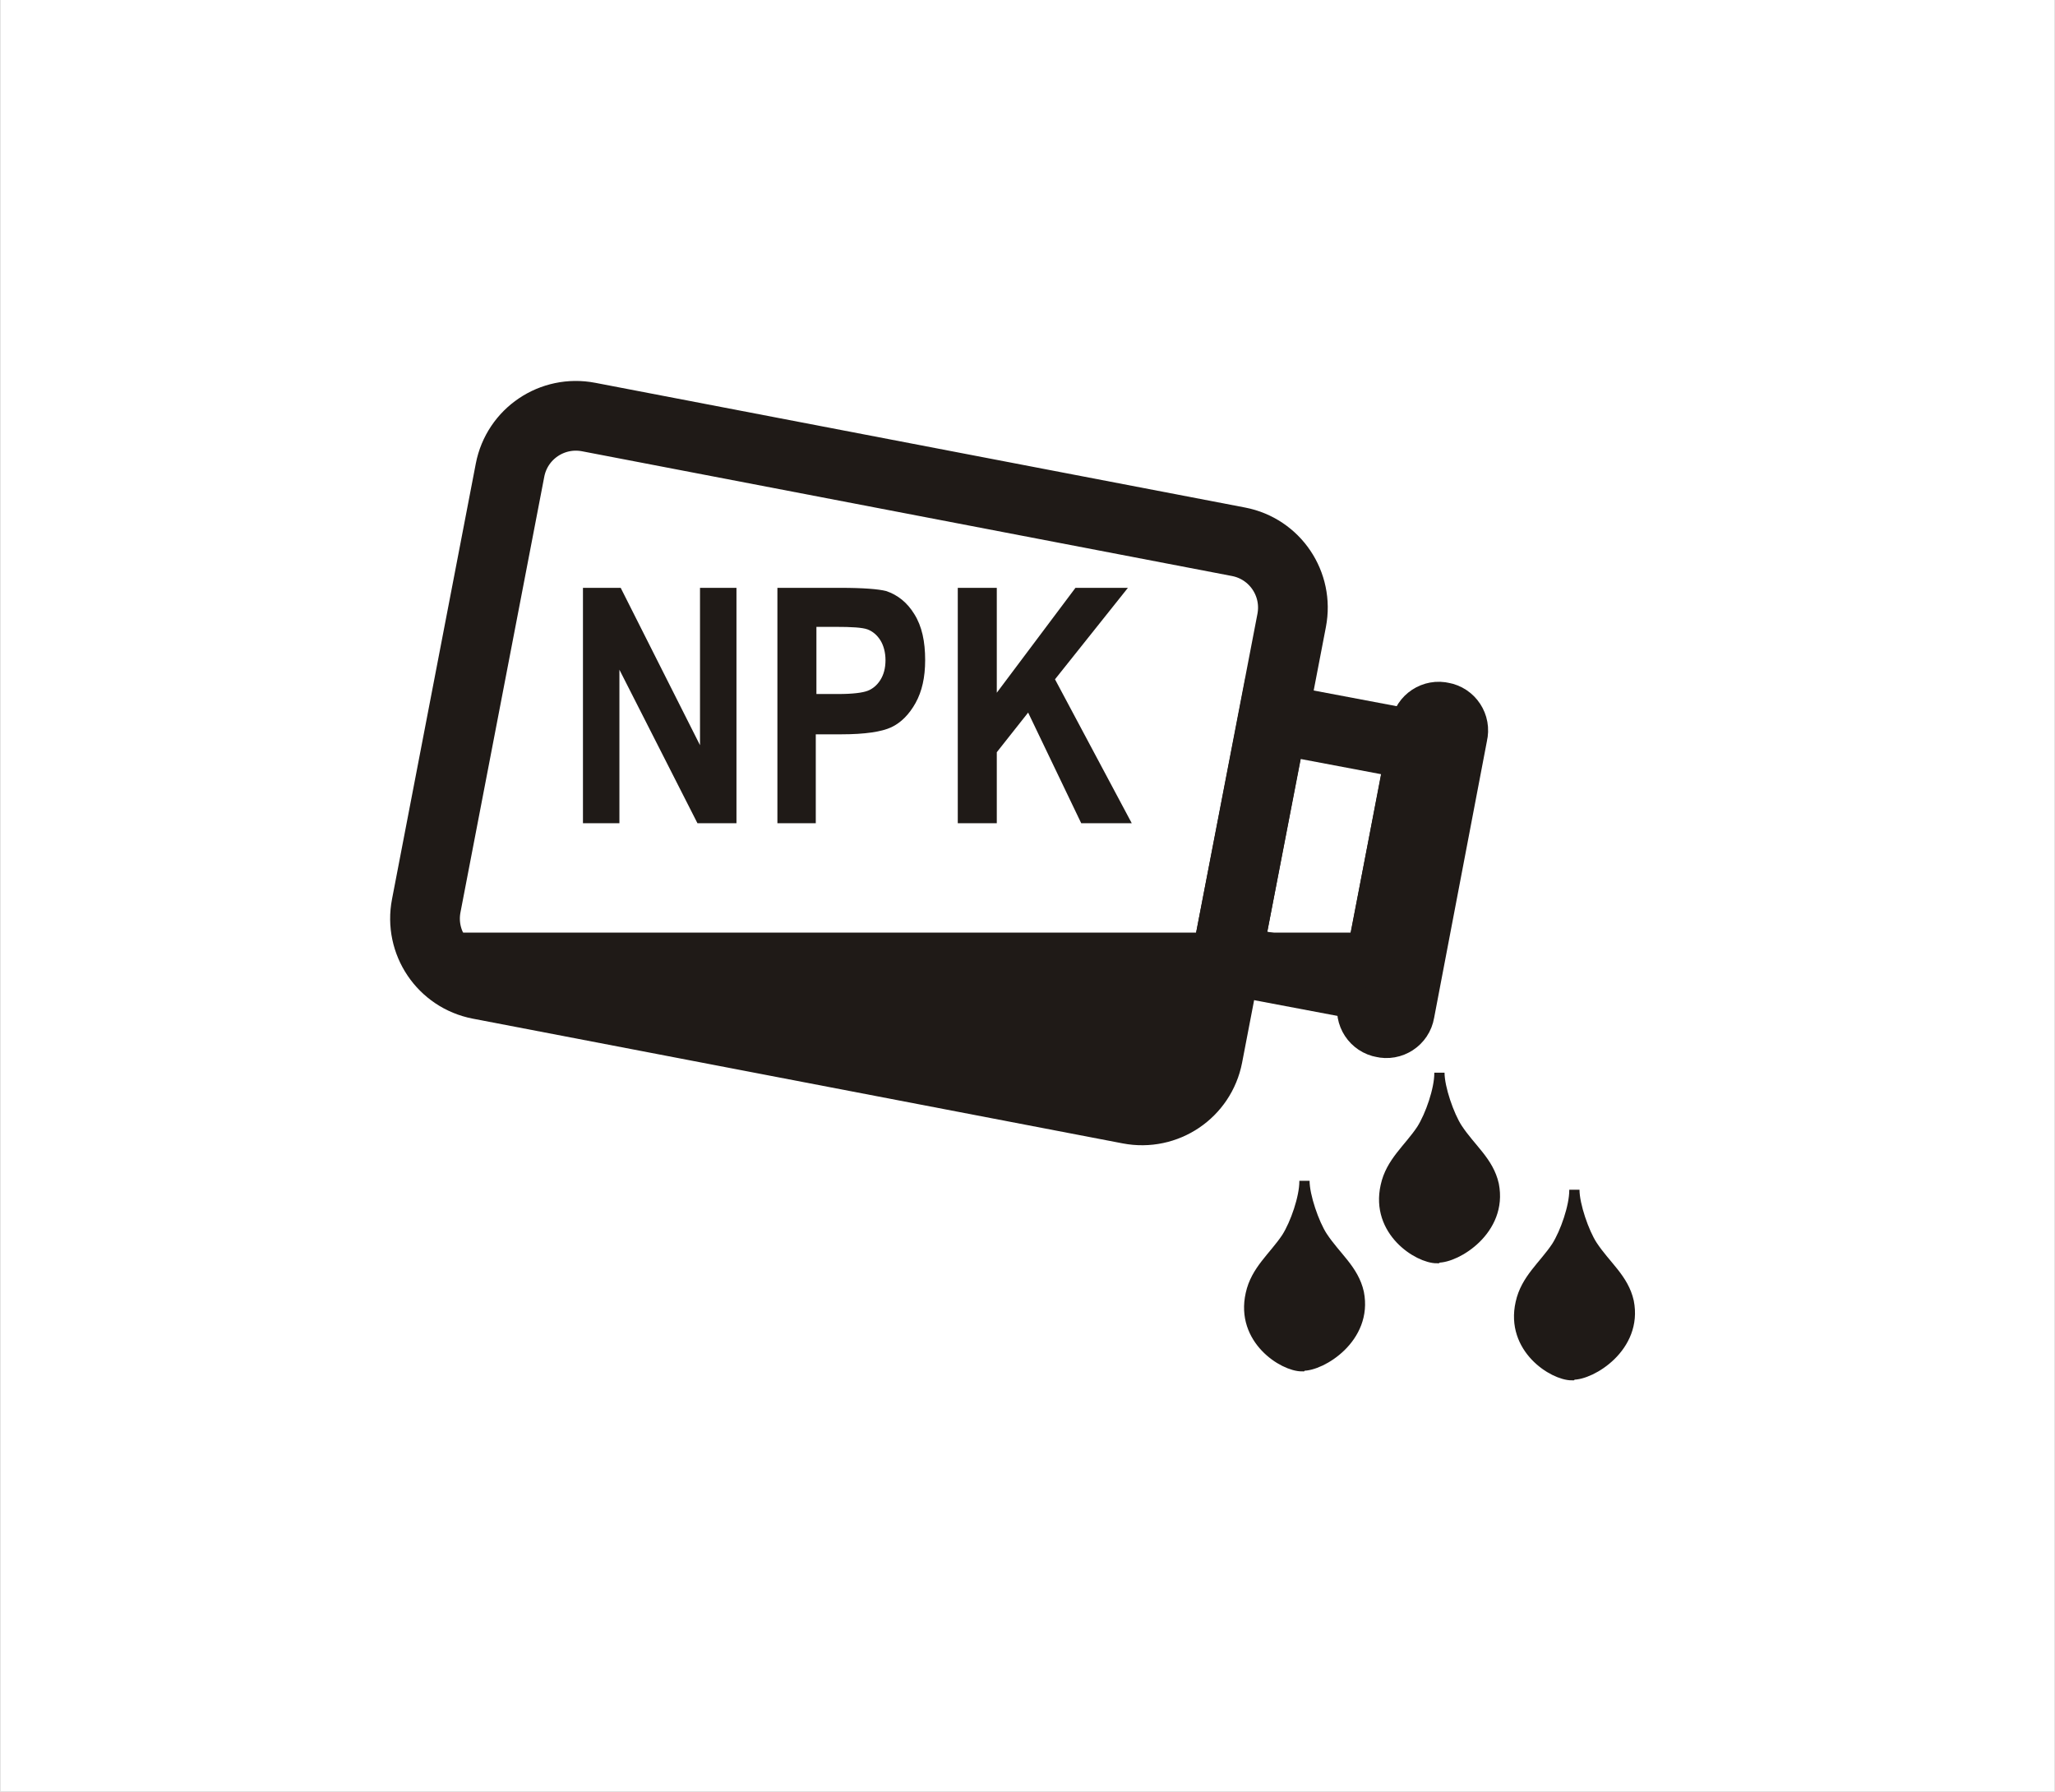
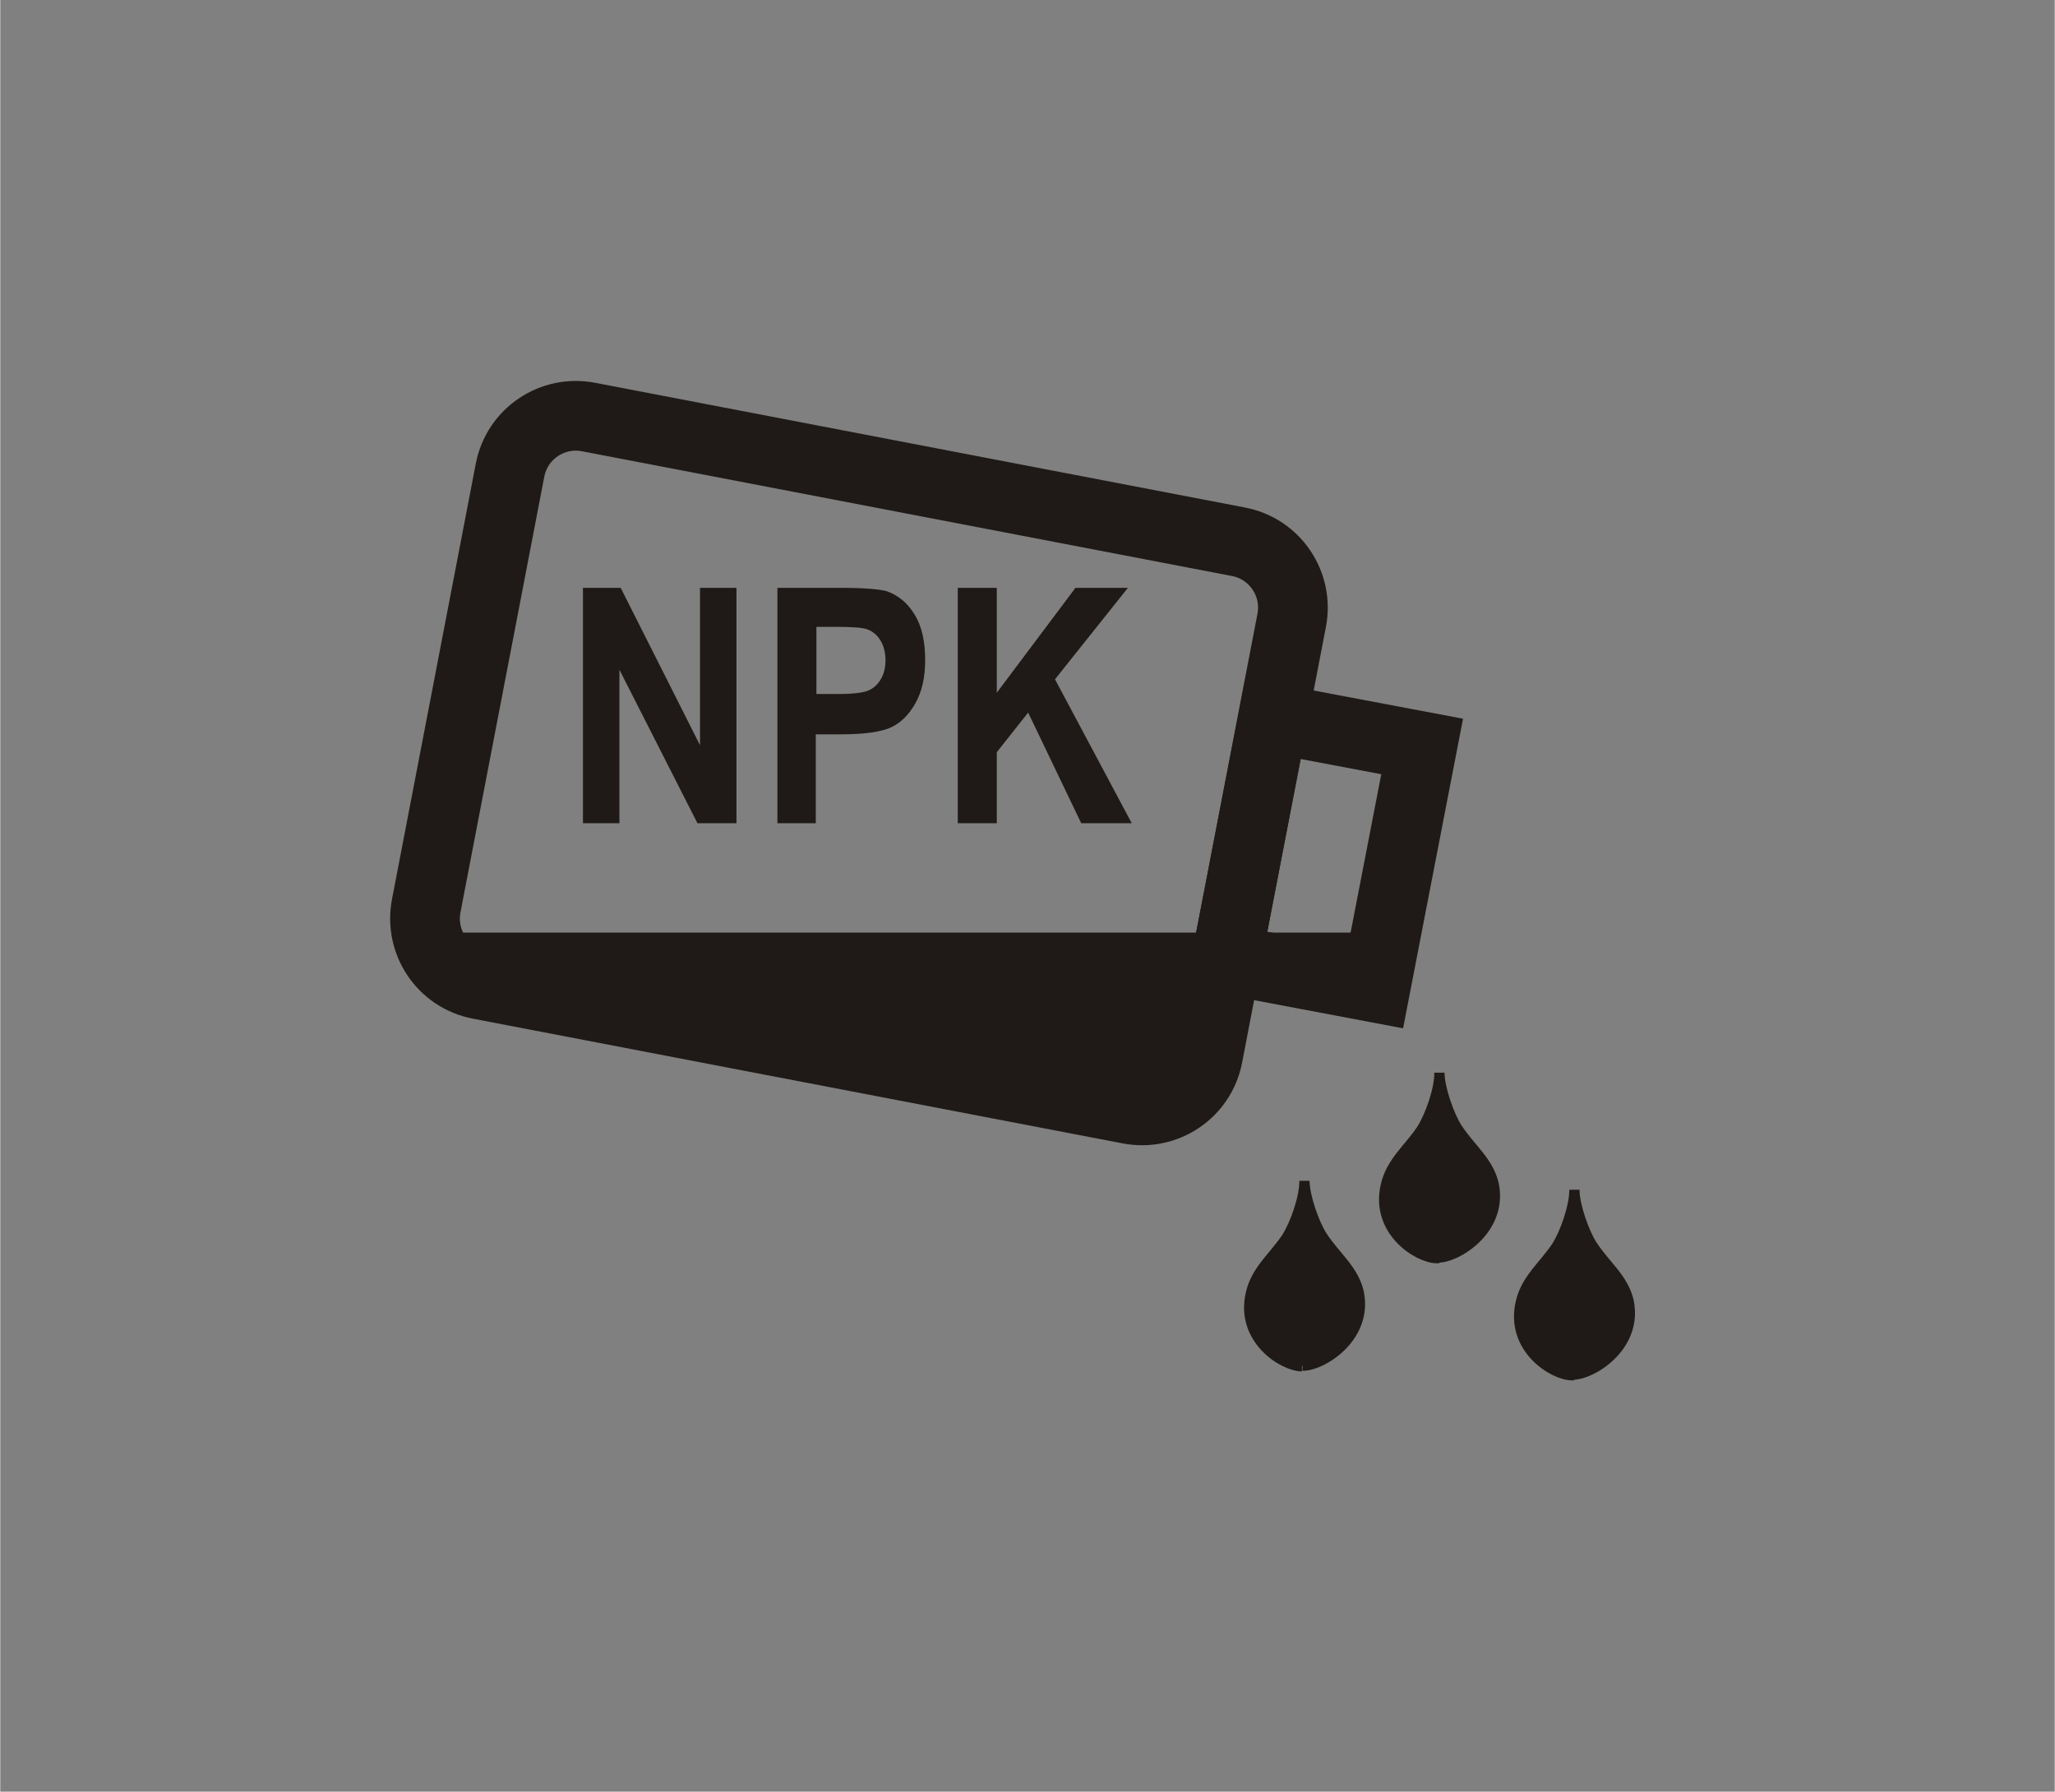
<svg xmlns="http://www.w3.org/2000/svg" xml:space="preserve" width="41.195mm" height="35.915mm" style="shape-rendering:geometricPrecision; text-rendering:geometricPrecision; image-rendering:optimizeQuality; fill-rule:evenodd; clip-rule:evenodd" viewBox="0 0 3.212 2.801">
  <rect x="0" y="0" width="3.212" height="2.801" fill="#808080" stroke="none" />
  <defs>
    <style type="text/css">
   
    .str3 {stroke:#1F1A17;stroke-width:0.006}
    .str0 {stroke:white;stroke-width:0.006}
    .str4 {stroke:#1F1A17;stroke-width:0.016}
    .str1 {stroke:#1F1A17;stroke-width:0.109}
    .str2 {stroke:#1F1A17;stroke-width:0.109}
    .fil1 {fill:none}
    .fil2 {fill:#1F1A17}
    .fil0 {fill:white}
    .fil3 {fill:#1F1A17;fill-rule:nonzero}
   
  </style>
  </defs>
  <g id="Layer_x0020_1">
-     <rect class="fil0 str0" x="0.003" y="0.003" width="3.206" height="2.795" />
    <g id="_180680104">
      <g>
        <path id="_180676744" class="fil1 str1" d="M2.019 0.97l-0.131 0.681c-0.011,0.057 -0.066,0.094 -0.123,0.083l-1.016 -0.195c-0.057,-0.011 -0.094,-0.066 -0.083,-0.123l0.131 -0.681c0.011,-0.057 0.066,-0.094 0.123,-0.083l1.016 0.195c0.057,0.011 0.094,0.066 0.083,0.123z" />
        <polygon id="_180679816" class="fil1 str2" points="2.223,1.167 2.15,1.544 1.917,1.5 1.99,1.123 " />
-         <path id="_180677584" class="fil2 str1" d="M2.271 1.147l-0.083 0.435c-0.002,0.012 -0.014,0.02 -0.026,0.017l0 0c-0.012,-0.002 -0.02,-0.014 -0.017,-0.026l0.083 -0.435c0.002,-0.012 0.014,-0.02 0.026,-0.017l0 0c0.012,0.002 0.02,0.014 0.017,0.026z" />
      </g>
      <polygon id="_180678040" class="fil2 str3" points="0.667,1.461 2.211,1.461 2.15,1.544 1.917,1.5 1.87,1.694 1.798,1.736 1.702,1.723 0.718,1.529 0.686,1.501 " />
      <g>
        <path id="_180678424" class="fil2 str4" d="M2.247 1.966c0.029,0.001 0.102,-0.043 0.088,-0.114 -0.008,-0.036 -0.036,-0.056 -0.057,-0.088 -0.013,-0.02 -0.028,-0.063 -0.028,-0.087l0 0.001c0,0.025 -0.014,0.066 -0.028,0.088 -0.02,0.03 -0.048,0.051 -0.056,0.088 -0.016,0.071 0.051,0.113 0.08,0.113z" />
        <g>
-           <path id="_180678976" class="fil2 str4" d="M2.036 2.135c0.029,0.001 0.102,-0.043 0.088,-0.114 -0.008,-0.036 -0.036,-0.056 -0.057,-0.088 -0.013,-0.02 -0.028,-0.063 -0.028,-0.087l0 0.001c0,0.025 -0.014,0.066 -0.028,0.088 -0.02,0.03 -0.048,0.051 -0.056,0.088 -0.016,0.071 0.051,0.113 0.08,0.113z" />
+           <path id="_180678976" class="fil2 str4" d="M2.036 2.135c0.029,0.001 0.102,-0.043 0.088,-0.114 -0.008,-0.036 -0.036,-0.056 -0.057,-0.088 -0.013,-0.02 -0.028,-0.063 -0.028,-0.087l0 0.001c0,0.025 -0.014,0.066 -0.028,0.088 -0.02,0.03 -0.048,0.051 -0.056,0.088 -0.016,0.071 0.051,0.113 0.08,0.113" />
          <path id="_180679408" class="fil2 str4" d="M2.458 2.149c0.029,0.001 0.102,-0.043 0.088,-0.114 -0.008,-0.036 -0.036,-0.056 -0.057,-0.088 -0.013,-0.02 -0.028,-0.063 -0.028,-0.087l0 0.001c0,0.025 -0.014,0.066 -0.028,0.088 -0.02,0.03 -0.048,0.051 -0.056,0.088 -0.016,0.071 0.051,0.113 0.08,0.113z" />
        </g>
      </g>
      <path id="_180650584" class="fil3" d="M0.911 1.287l0 -0.368 0.059 0 0.124 0.246 0 -0.246 0.057 0 0 0.368 -0.061 0 -0.122 -0.24 0 0.24 -0.057 0zm0.304 0l0 -0.368 0.098 0c0.037,0 0.06,0.002 0.072,0.005 0.018,0.006 0.033,0.018 0.044,0.036 0.012,0.019 0.017,0.043 0.017,0.072 0,0.027 -0.005,0.049 -0.015,0.067 -0.01,0.018 -0.023,0.031 -0.038,0.038 -0.015,0.007 -0.041,0.011 -0.078,0.011l-0.04 0 0 0.139 -0.061 0zm0.061 -0.306l0 0.104 0.034 0c0.023,0 0.038,-0.002 0.046,-0.005 0.008,-0.003 0.015,-0.009 0.02,-0.017 0.005,-0.008 0.008,-0.018 0.008,-0.031 0,-0.012 -0.003,-0.023 -0.008,-0.031 -0.005,-0.008 -0.012,-0.014 -0.02,-0.017 -0.008,-0.003 -0.025,-0.004 -0.05,-0.004l-0.03 0zm0.221 0.306l0 -0.368 0.061 0 0 0.164 0.123 -0.164 0.082 0 -0.114 0.143 0.12 0.225 -0.079 0 -0.083 -0.173 -0.049 0.062 0 0.111 -0.061 0z" />
    </g>
  </g>
</svg>